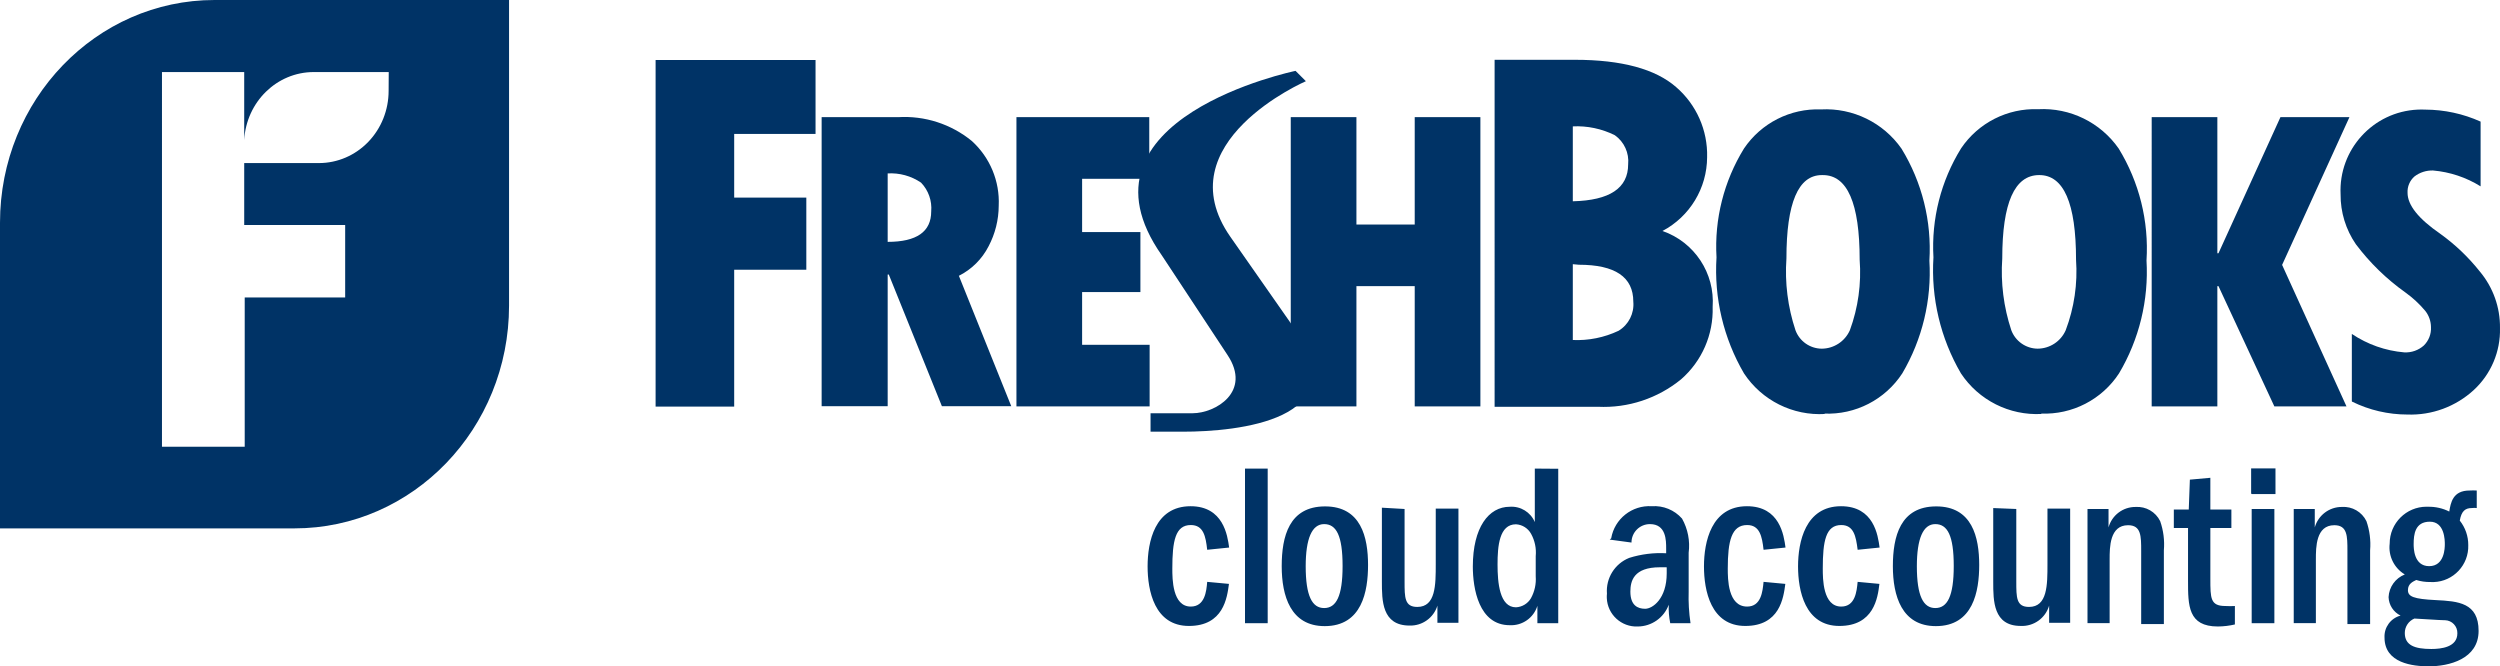
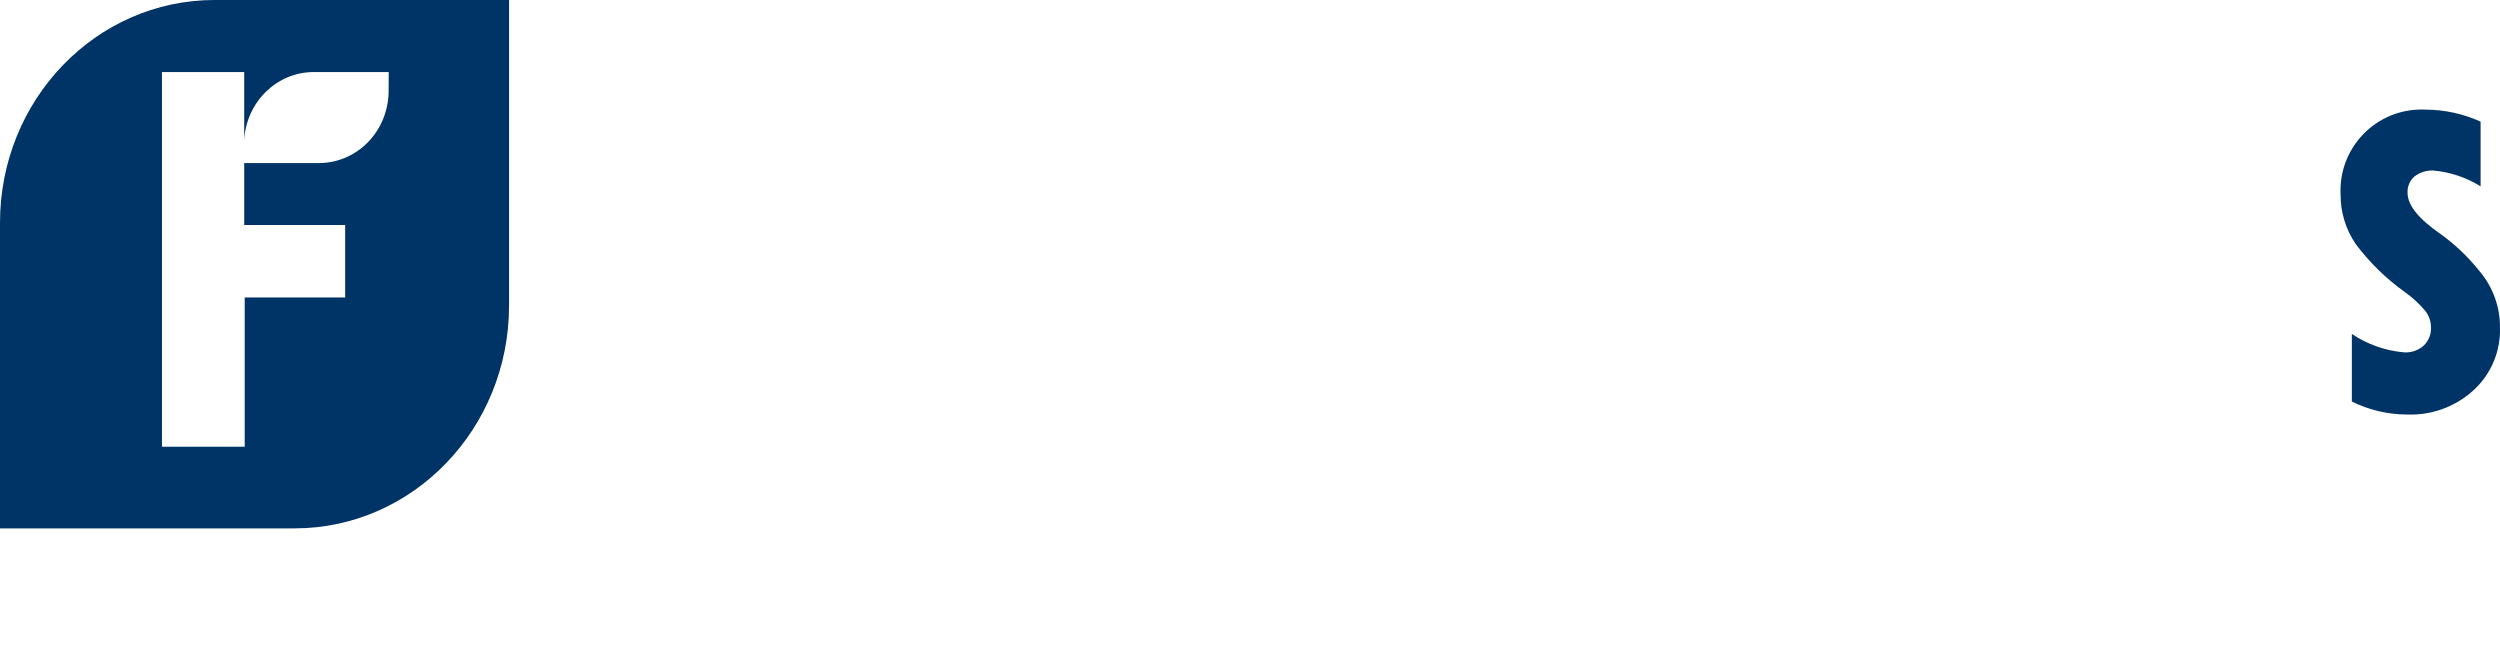
<svg xmlns="http://www.w3.org/2000/svg" id="Layer_1" data-name="Layer 1" viewBox="0 0 3249.92 866.2">
  <defs>
    <style>      .cls-1 {        fill: #036;      }    </style>
  </defs>
-   <path class="cls-1" d="m1569.3,714.66c-1.92-17.51-4.8-32.13-21.34-32.13-20.14,0-23.98,20.86-23.98,56.59,0,13.19,0,49.4,23.98,49.4,18.23,0,20.38-19.66,21.34-32.13l28.3,2.64c-2.4,18.23-7.19,54.68-52.04,54.68s-53.72-46.04-53.72-77.46,9.11-78.18,55.88-78.18c42.45,0,47.96,37.65,50.12,53.72l-28.3,2.88h-.24Zm49.16,95.44h29.5v-200.96h-29.5v200.96Zm78.9-74.1c0,38.85,8.39,54.44,23.98,54.44s23.98-15.11,23.98-54.68-8.15-54.44-23.98-54.44-23.98,18.71-23.98,54.92m81.06-1.92c0,34.53-7.91,79.62-56.36,79.62-44.36,0-55.88-39.33-55.88-77.94s9.59-77.7,56.36-77.7,55.88,40.05,55.88,76.26m47.48-72.9v94.24c0,20.86,0,33.09,16.55,33.09,23.98,0,23.98-28.54,23.98-55.88v-71.94h29.5v148.44h-27.34v-22.3c-4.86,15.81-19.68,26.41-36.21,25.9-35.97,0-35.97-32.61-35.97-57.31v-95.92l29.5,1.68h-.01Zm170.5,61.15c.92-9.98-1.17-20-6-28.78-3.96-7.27-11.4-11.99-19.66-12.47-21.82,0-23.98,28.54-23.98,52.28s2.64,55.64,23.98,55.64c8.04-.41,15.33-4.82,19.42-11.75,4.81-8.7,6.98-18.62,6.23-28.54v-26.38h.01Zm29.26-113.43v200.72h-27.1v-22.54c-4.81,15.64-19.63,26.01-35.97,25.18-40.29,0-47.96-47.96-47.96-76.26,0-50.84,20.62-77.7,47.96-77.7,14.01-1.02,27.11,6.98,32.61,19.9v-69.54l30.46.24Zm140.77,128.06h-8.63c-34.05,0-38.37,17.75-38.37,31.65,0,17.75,9.35,22.3,19.18,22.3s28.06-13.19,28.06-46.04v-7.43l-.24-.48h0Zm-71.94-37.65c4.36-25.34,27.1-43.32,52.76-41.73,14.9-1.06,29.44,4.88,39.33,16.07,7.57,13.48,10.6,29.03,8.63,44.36v50.36c-.44,13.79.37,27.6,2.4,41.25h-26.38c-1.58-7.89-2.23-15.94-1.92-23.98-6.21,16.92-22.27,28.2-40.29,28.3-21.3.92-39.32-15.61-40.23-36.92-.08-1.93-.02-3.85.18-5.77-1.54-20.18,10.21-39.03,29.02-46.52,15.5-4.85,31.74-6.88,47.96-6v-6c0-10.79,0-31.89-21.1-31.89-13.24,0-23.98,10.74-23.98,23.98l-28.3-3.84,1.92-1.68h0Zm198.08,14.87c-1.92-17.51-5.04-32.13-21.34-32.13-20.38,0-25.18,20.86-25.18,56.59,0,13.19,0,49.4,25.18,49.4,18.23,0,20.14-19.66,21.34-32.13l28.3,2.64c-2.4,18.23-7.19,54.68-52.04,54.68s-53.72-46.04-53.72-77.46,9.35-78.18,55.88-78.18c42.69,0,47.96,37.65,50.12,53.72l-28.3,2.88h-.24Zm122.3,0c-2.16-17.51-5.04-32.13-21.34-32.13-20.14,0-23.98,20.86-23.98,56.59,0,13.19,0,49.4,23.98,49.4,18.23,0,20.14-19.66,21.34-32.13l28.3,2.64c-2.16,18.23-7.19,54.68-52.04,54.68s-53.72-46.04-53.72-77.46,9.35-78.18,55.88-78.18c42.69,0,47.96,37.65,50.12,53.72l-28.3,2.88h-.24Zm76.98,21.34c0,38.85,8.39,54.44,23.98,54.44s23.98-15.11,23.98-54.68-8.15-54.44-23.98-54.44-23.98,18.71-23.98,54.92m81.06-1.92c0,34.53-7.91,79.62-56.36,79.62-44.36,0-55.88-39.33-55.88-77.94s9.59-77.7,56.36-77.7,55.88,40.05,55.88,76.26m48.2-72.9v94.24c0,20.86,0,33.09,16.55,33.09,23.98,0,23.98-28.54,23.98-55.88v-71.94h29.5v148.44h-27.34v-22.3c-4.74,16.26-20.01,27.17-36.93,26.38-35.73,0-35.73-32.61-35.73-57.31v-95.92l29.98,1.2h-.01Zm92.57,0h27.34v23.98c4.35-15.84,18.82-26.77,35.25-26.62,13.39-.88,25.99,6.41,31.89,18.47,4.24,12.15,5.87,25.06,4.8,37.89v95.92h-29.5v-95.2c0-19.18,0-33.33-17.03-33.33-23.98,0-23.98,28.78-23.98,44.36v82.97h-28.78v-148.44h.01Zm186.81,24.7h-27.1v65.71c0,25.9,0,35.73,19.66,35.73,4.07.24,8.16.24,12.23,0v23.98c-7.23,1.7-14.63,2.58-22.06,2.64-38.85,0-38.85-27.1-38.85-59.71v-68.35h-18.47v-23.98h19.42l1.44-38.85,26.62-2.4v41.25h27.34v23.98h-.24.01Zm26.62,123.74h29.5v-148.44h-29.5v148.44Zm0-167.87h30.94v-33.33h-31.65v32.61l.72.72h-.01Zm54.68,19.42h27.34v23.98c4.42-15.79,18.85-26.69,35.25-26.62,13.39-.88,25.99,6.41,31.89,18.47,4.22,12.16,5.86,25.06,4.8,37.89v95.92h-29.5v-95.2c0-19.18,0-33.33-17.03-33.33-23.98,0-23.98,28.78-23.98,44.36v82.97h-28.78v-148.44h.01Zm155.88,45.8c0,4.56,0,28.54,20.14,28.54s20.38-23.98,20.38-28.54,0-29.26-19.42-29.26-21.1,16.55-21.1,29.26h0Zm-11.51,115.35c0,16.07,12.71,20.86,34.53,20.86,12.47,0,33.81-2.16,33.81-20.38.27-9.13-6.92-16.76-16.05-17.03h-.97c-5.52,0-32.61-1.92-38.85-2.16-7.61,3.21-12.53,10.69-12.47,18.94v-.24h0Zm93.77-162.35c-2.23-.29-4.49-.29-6.71,0-8.39,0-13.43,3.84-15.59,16.31,7.22,9.06,11.11,20.31,11.03,31.89.84,25.68-19.29,47.18-44.97,48.03-1.48.05-2.96.03-4.43-.07-6.18.09-12.33-.8-18.23-2.64-4.32,2.16-10.79,4.8-10.79,13.19s7.19,11.51,36.21,12.95,55.64,3.36,55.64,40.05-38.61,46.04-64.75,46.04c-20.14,0-57.55-3.84-57.55-37.41-.67-13.25,8.04-25.15,20.86-28.54-9.22-4.51-15.21-13.72-15.59-23.98.6-13.13,8.87-24.69,21.1-29.5-13.88-8.3-21.58-23.99-19.66-40.05-.03-26.49,21.42-47.98,47.91-48.01.74,0,1.47.02,2.21.05,9.48-.15,18.86,1.99,27.34,6.23,1.92-11.51,4.56-27.34,26.38-27.34,3.11-.2,6.24-.2,9.35,0v22.54l.24.24v.02Z" />
-   <path class="cls-1" d="m852.27,77.97h207.91v96.16h-105.76v82.73h93.77v93.77h-93.77v177.94h-102.16V77.97h.01Zm301.68,147.24v89.21c37.73,0,56.59-13.19,56.59-39.57,1.21-13.79-3.6-27.43-13.19-37.41-12.81-8.73-28.17-12.95-43.65-11.99l.24-.24h.01Zm-85.85-72.9h99.28c34.73-2.11,68.98,8.93,95.92,30.94,23.64,21.43,36.48,52.3,35.01,84.17-.07,18.39-4.6,36.49-13.19,52.76-8.46,16.57-21.99,30.01-38.61,38.37l68.11,169.54h-90.17l-69.06-171.22h-1.44v171.22h-85.85V152.31h0Zm253.24,0h172.66v80.1h-87.29v69.3h75.78v77.94h-75.78v68.59h87.77v80.1h-173.14V152.31Zm356.6,0h85.37v139.57h75.78v-139.57h85.37v376.02h-85.37v-156.36h-75.78v156.36h-85.37V152.31Z" />
  <g>
-     <path class="cls-1" d="m2044.6,343.44v98.56c20.5.9,40.92-3.21,59.47-11.99,13.12-7.92,20.56-22.63,19.18-37.89,0-31.97-23.58-47.96-70.74-47.96l-7.91-.72Zm0-179.14v97.36c47.96-1.12,71.94-17.11,71.94-47.96,1.46-14.81-5.13-29.27-17.27-37.89-17.01-8.5-35.93-12.46-54.92-11.51h.25Zm-102.16-86.57h104.8c60.91,0,104.8,11.99,131.66,35.49,26.42,22.79,41.21,56.25,40.29,91.13-.13,40.24-22.45,77.13-58.03,95.92,41.57,14.41,68.31,54.91,65.23,98.8,1.1,35.89-13.95,70.39-41.01,94.01-30.4,24.86-68.93,37.59-108.15,35.73h-134.29V77.73h-.5Zm425.9,149.88c-30.7,0-46.04,36.13-46.04,108.39-2.22,31.56,1.77,63.26,11.75,93.29,5.27,14.29,18.83,23.83,34.05,23.98,15.89-.06,30.26-9.45,36.69-23.98,10.75-29.27,15.08-60.51,12.71-91.61,0-73.54-15.99-110.23-47.96-110.07m3.12,310.55c-42.07,2.52-82.29-17.59-105.52-52.76-26.62-45.62-39.06-98.13-35.73-150.84-2.87-49.71,9.6-99.1,35.73-141.49,22.37-33.14,60.28-52.37,100.24-50.84,41.33-2.16,80.86,17.15,104.56,51.08,26.71,43.66,39.35,94.48,36.21,145.56,3.06,51.26-9.21,102.27-35.25,146.52-22.3,34.14-60.94,54.01-101.68,52.28m279.62-310.07c-31.97,0-47.96,36.13-47.96,108.39-2.2,31.56,1.8,63.25,11.75,93.29,5.33,14.24,18.85,23.76,34.05,23.98,15.91,0,30.31-9.41,36.69-23.98,11.05-29.2,15.63-60.46,13.43-91.61,0-73.54-15.99-110.23-47.96-110.07m3.12,310.55c-41.81,2.21-81.67-17.86-104.8-52.76-26.6-45.63-39.03-98.13-35.73-150.84-2.85-49.82,9.71-99.3,35.97-141.73,22.37-33.14,60.28-52.37,100.24-50.84,41.33-2.16,80.86,17.15,104.56,51.08,26.75,43.64,39.4,94.47,36.21,145.56,2.98,51.39-9.46,102.5-35.73,146.76-22.25,34.07-60.78,53.92-101.44,52.28m143.89-385.37h85.37v176.98h1.44l80.58-176.98h89.69l-87.53,192.09,83.69,183.93h-93.77l-72.66-156.36h-1.44v156.36h-85.37V152.29Z" />
    <path class="cls-1" d="m3057.31,521.62v-87.53c20.29,13.65,43.73,21.91,68.11,23.98,9.31.52,18.45-2.67,25.42-8.87,6.43-6.27,9.83-15.01,9.35-23.98-.07-7.66-2.68-15.09-7.43-21.1-7.59-9.05-16.3-17.1-25.9-23.98-24.51-17.44-46.19-38.55-64.27-62.59-13.16-19.1-20.11-41.79-19.9-64.99-2.71-58.08,42.17-107.36,100.25-110.07,3.27-.15,6.55-.15,9.82,0,24.81.09,49.32,5.4,71.94,15.59v84.17c-18.71-11.66-39.91-18.72-61.87-20.62-8.63-.25-17.1,2.46-23.98,7.67-6.17,5.32-9.54,13.2-9.11,21.34,0,15.99,14.15,33.73,42.45,53.24,19.38,13.92,36.73,30.47,51.56,49.16,17.19,20.56,26.47,46.58,26.14,73.38.78,30.51-11.63,59.87-34.05,80.58-23.46,21.58-54.48,33.04-86.33,31.89-24.95,0-49.56-5.75-71.94-16.79" />
  </g>
-   <path class="cls-1" d="m1685.37,430.73l-85.85-122.78c-85.85-122.78,98.08-202.4,98.08-202.4l-13.43-13.43s-299.04,61.63-173.86,239.81l85.37,129.5c31.89,47.96-15.83,75.78-45.32,75.78h-54.68v23.98h41.97c71.94,0,223.98-15.59,147.72-129.02" />
  <path class="cls-1" d="m278.97,0C124.9,0,0,129.64,0,289.56v397.32h382.73c154.07,0,278.99-129.64,279.02-289.56V0h-382.78Zm226.22,118.14c0,24.9-9.53,48.78-26.51,66.36-17.01,17.61-40.05,27.49-64.07,27.49h-97.14v80.49h131.24v94.21h-130.59v194.03h-107.56V93.67h106.9v88.33c2.8-49.6,42.45-88.33,90.43-88.33h97.45l-.15,24.48h0Z" />
</svg>